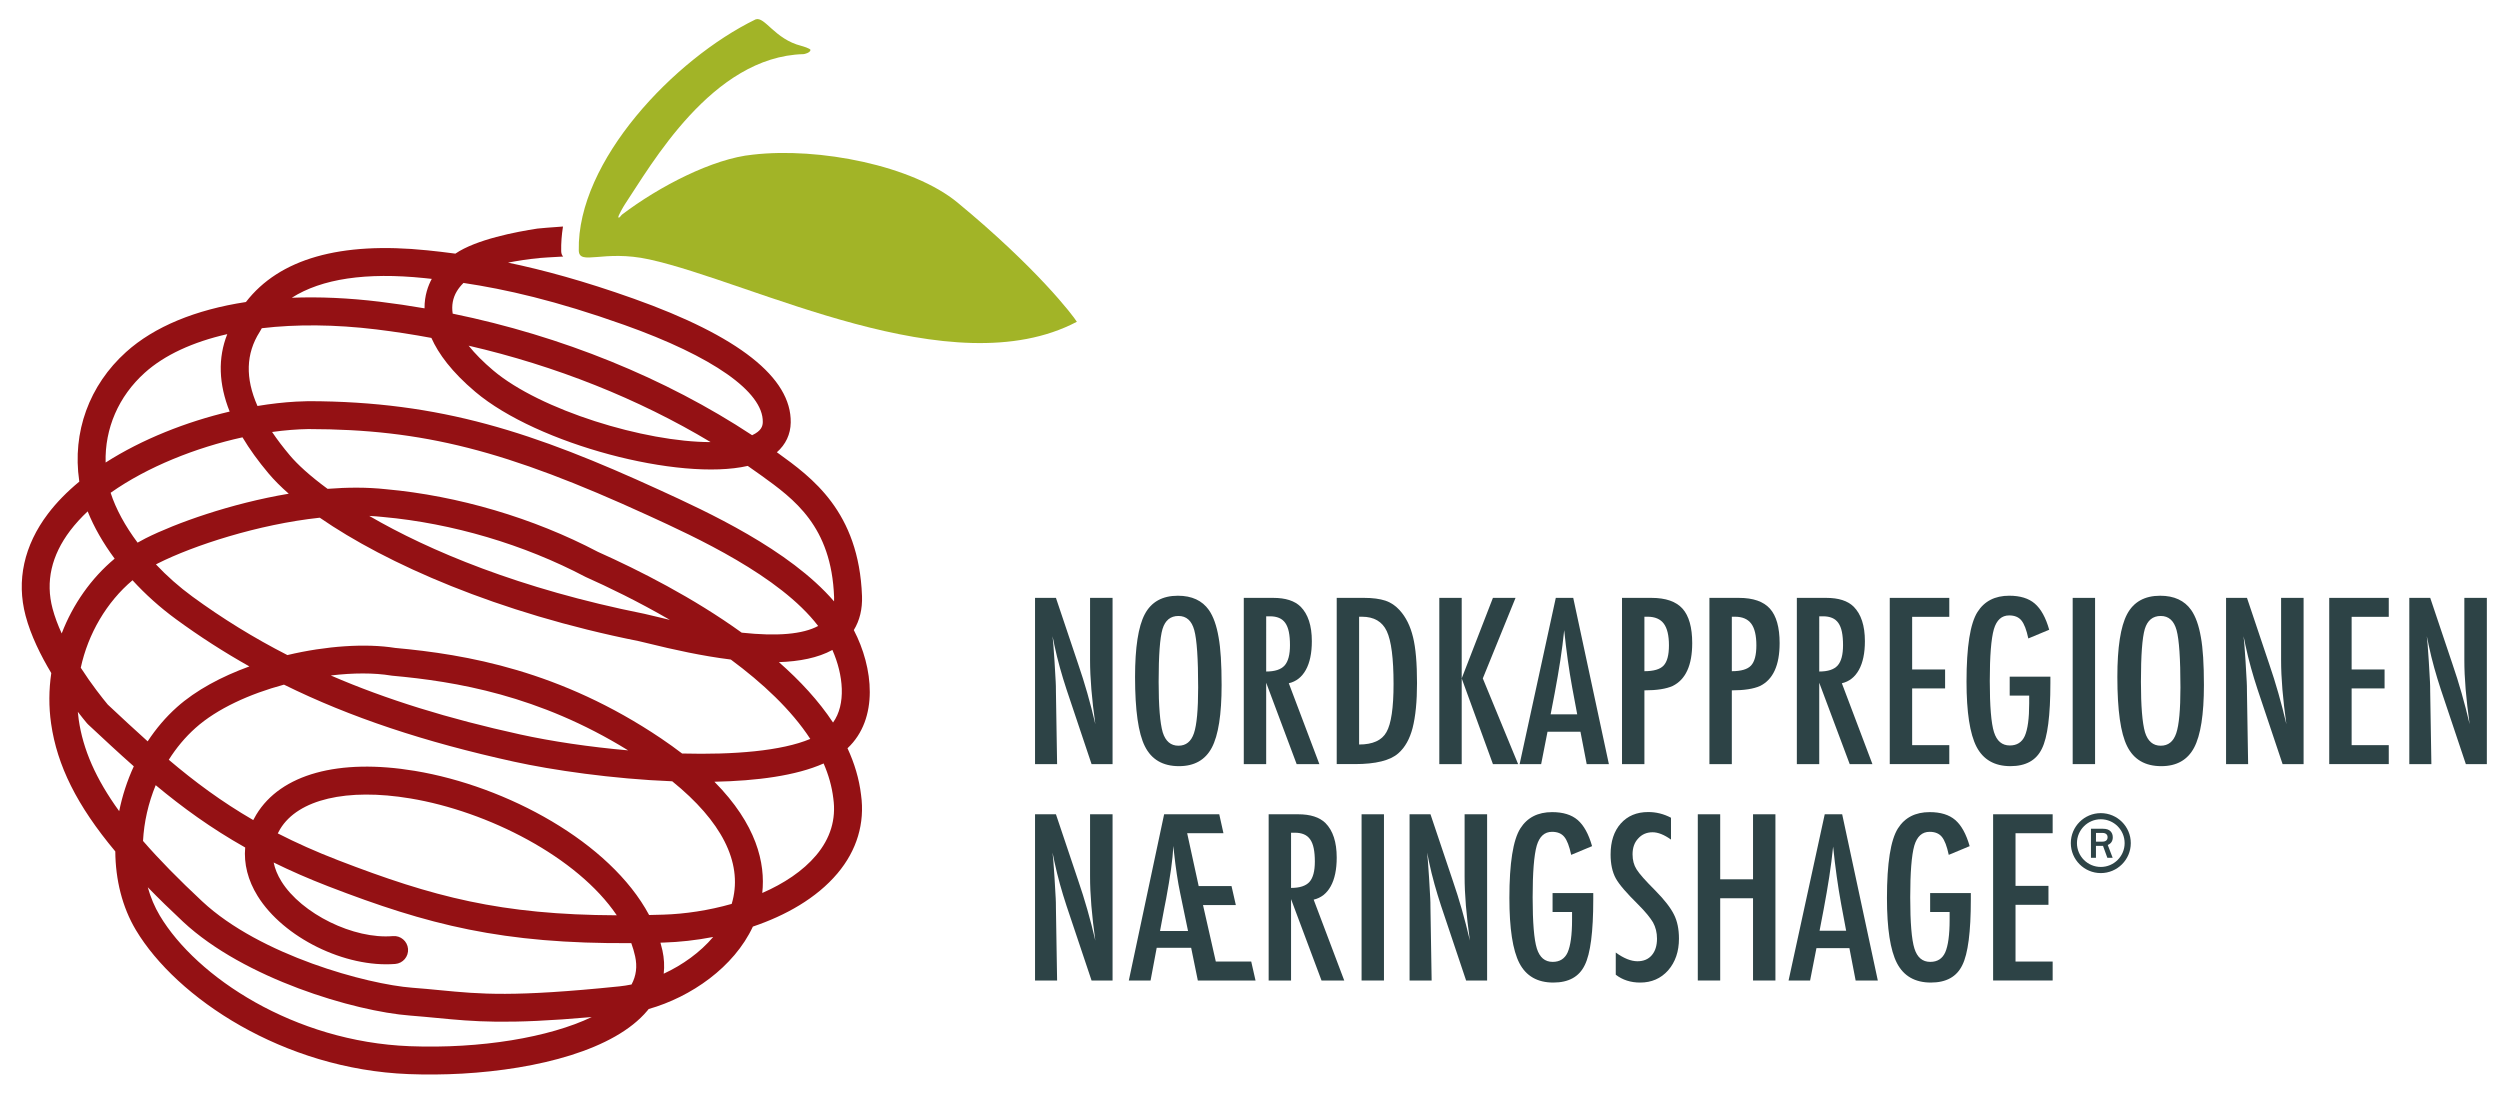
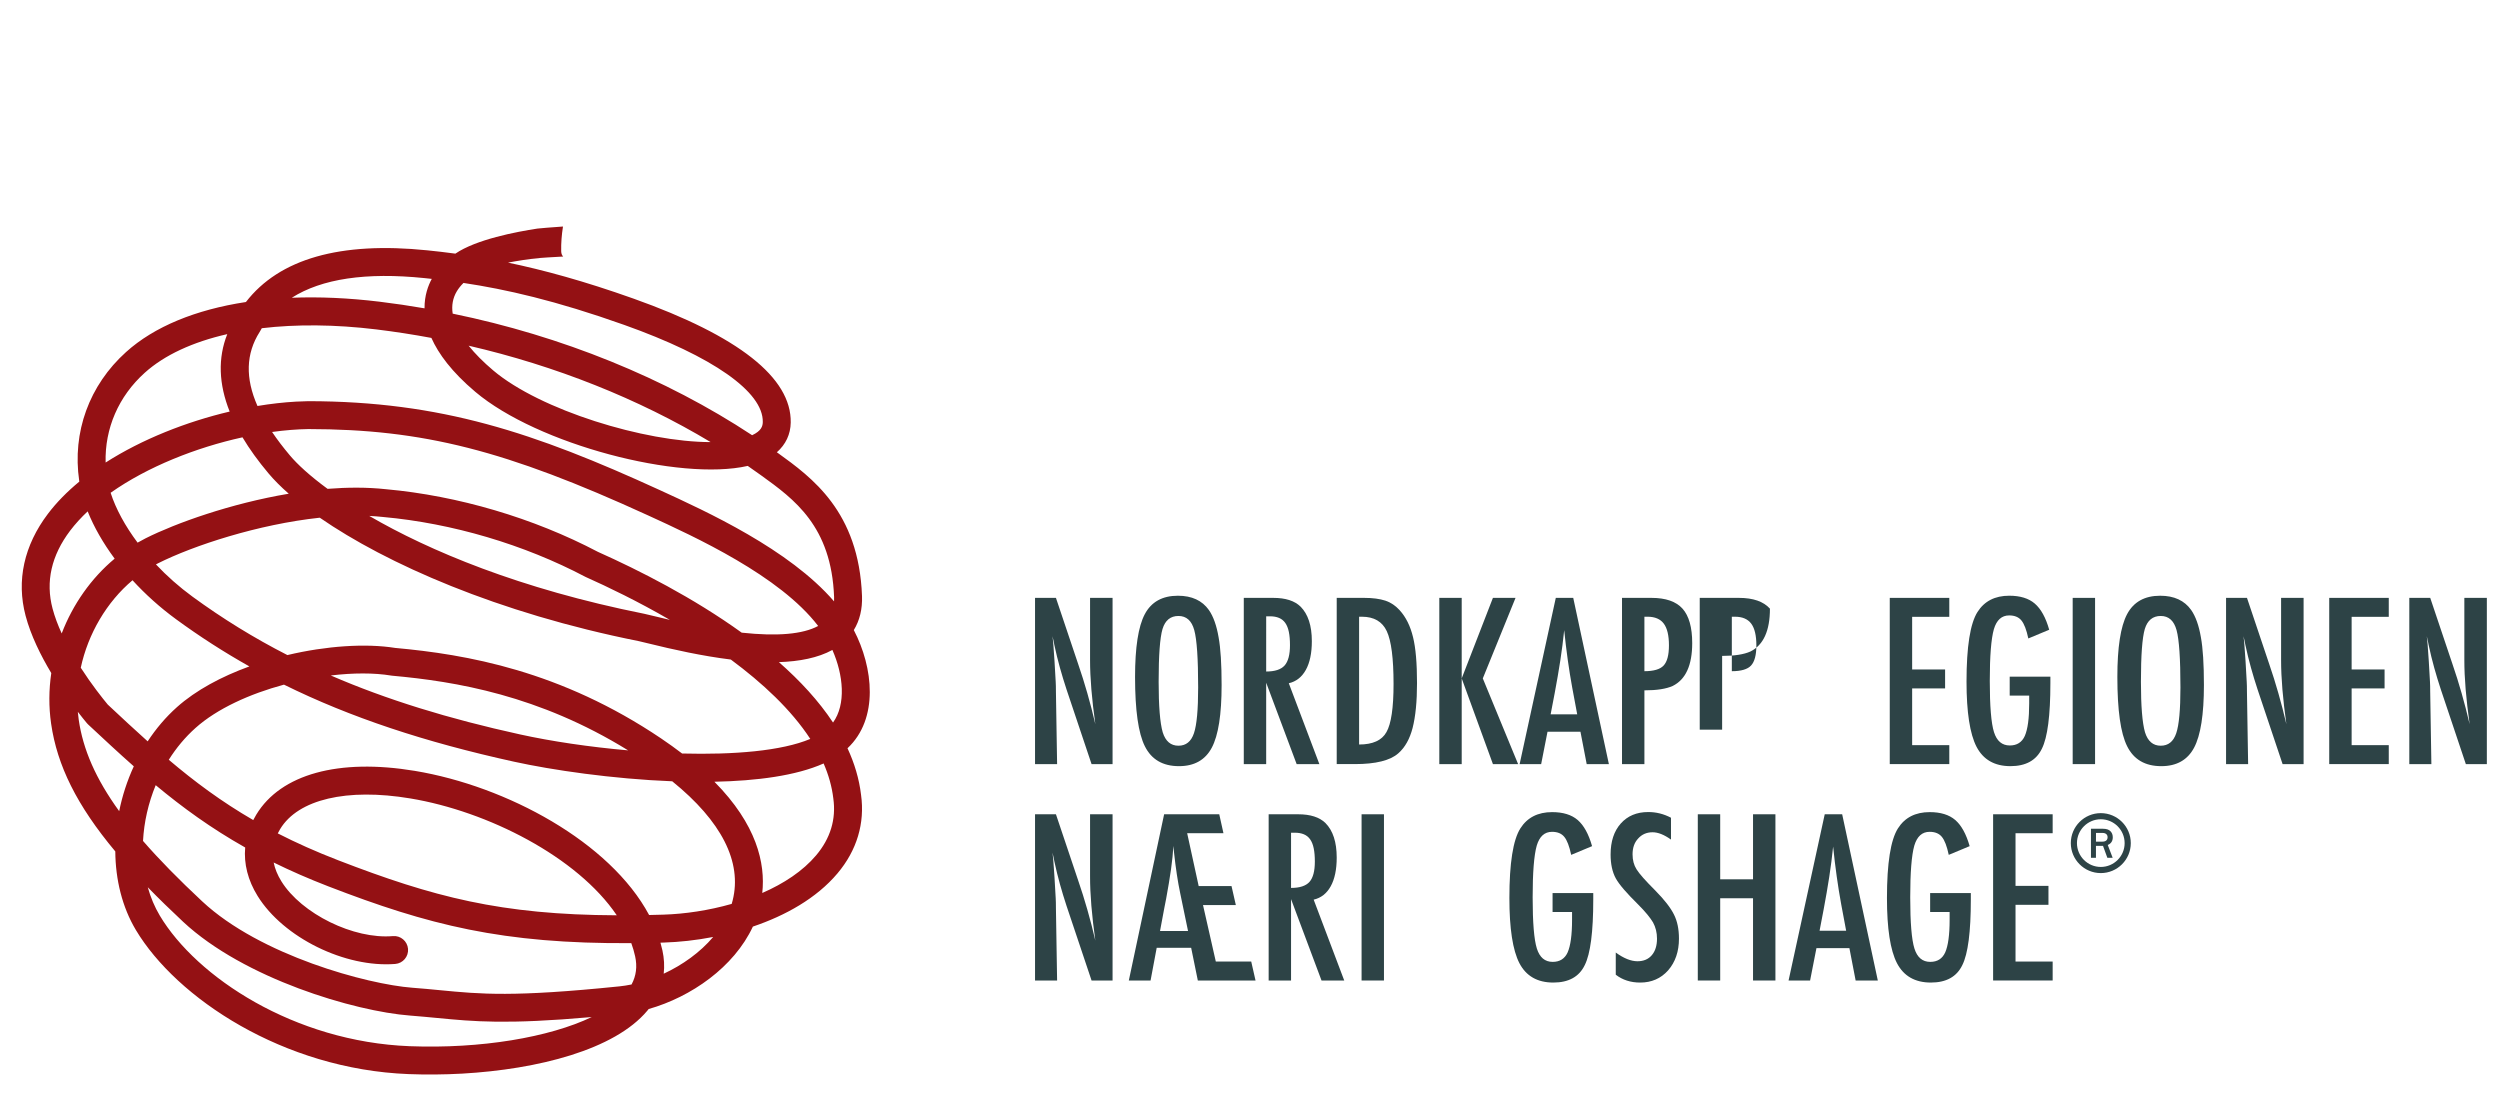
<svg xmlns="http://www.w3.org/2000/svg" version="1.1" id="Layer_1" x="0px" y="0px" width="322.172px" height="141.732px" viewBox="0 0 322.172 141.732" enable-background="new 0 0 322.172 141.732" xml:space="preserve">
  <g>
-     <path fill="#A2B427" d="M74.587,32.266C74.354,20.758,86.894,7.596,97.373,2.499c1.185-0.421,2.453,2.549,5.892,3.412   c0.082,0.021,1.211,0.339,1.181,0.54c-0.057,0.362-0.796,0.523-0.896,0.525C91.75,7.28,83.88,21.328,80.514,26.353   c-0.099,0.144-0.936,1.557-0.824,1.663c0.144,0.134,0.313-0.243,0.472-0.365c4.802-3.642,11.729-7.226,16.842-7.72   c8.524-0.988,20.616,1.398,26.399,6.179c10.271,8.481,14.916,14.603,15.37,15.357c-16.107,8.47-41.749-5.101-55.104-8.038   C77.739,32.126,74.628,34.3,74.587,32.266z" />
    <g>
      <path fill="none" d="M22.803,91.123c2.443-2.182,5.742-3.94,9.332-5.246c-3.287-1.846-6.422-3.866-9.457-6.086    c-2.061-1.506-3.949-3.209-5.604-5.017c-3.334,2.811-5.727,6.896-6.671,11.273c1.401,2.169,2.791,3.915,3.482,4.749    c1.761,1.646,3.45,3.225,5.139,4.735C20.094,93.906,21.356,92.414,22.803,91.123z" />
      <path fill="none" d="M83.5,66.413c-18.337-8.396-28.974-11.098-43.759-11.119c-1.478,0.023-3.05,0.15-4.679,0.376    c0.658,0.979,1.422,1.981,2.295,3.02c0.971,1.149,2.578,2.638,4.855,4.307c2.562-0.203,5.101-0.213,7.504,0.046    c9.312,0.841,19.03,3.709,27.336,8.076c5.321,2.379,12.287,5.912,18.529,10.412c4.576,0.493,7.871,0.207,9.849-0.86    C100.48,74.188,89.599,69.206,83.5,66.413z" />
      <path fill="none" d="M29.286,43.056c-4.44,1.013-8.099,2.694-10.641,4.984c-3.372,3.039-5.152,7.176-5.039,11.564    c4.699-3.009,10.409-5.254,15.984-6.569C28.171,49.463,28.069,46.128,29.286,43.056z" />
      <path fill="none" d="M11.194,93.189c-0.277-0.334-0.683-0.831-1.166-1.458c0.028,0.338,0.066,0.677,0.116,1.013    c0.553,3.835,2.182,7.6,5.215,11.789c0.4-1.979,1.031-3.928,1.884-5.774c-1.97-1.74-3.899-3.545-5.896-5.404L11.194,93.189z" />
      <path fill="none" d="M14.775,71.991c-1.48-2-2.667-4.068-3.477-6.093c-0.844,0.792-1.6,1.622-2.254,2.481    c-2.425,3.203-3.189,6.58-2.273,10.04c0.282,1.064,0.691,2.146,1.179,3.208C9.385,77.885,11.74,74.519,14.775,71.991z" />
      <path fill="none" d="M84.4,79.42c0.66,0.162,1.304,0.316,1.935,0.463c-4.132-2.395-8.033-4.268-10.798-5.503l-0.106-0.051    c-7.907-4.166-17.165-6.903-26.066-7.707c-0.578-0.062-1.173-0.105-1.774-0.137c7.674,4.466,19.365,9.402,35.44,12.606    C83.293,79.146,83.765,79.262,84.4,79.42z" />
      <path fill="none" d="M48.913,38.877c1.938,0.236,3.875,0.521,5.797,0.855c-0.019-1.666,0.478-2.959,0.933-3.795    c-0.318-0.034-0.637-0.068-0.952-0.102c-7.514-0.771-13.229,0.082-17.087,2.532C41.149,38.227,44.938,38.393,48.913,38.877z" />
      <path fill="none" d="M17.73,69.927c0.338-0.192,0.681-0.378,1.026-0.553c3.922-1.97,10.991-4.495,18.454-5.751    c-1.027-0.9-1.897-1.776-2.604-2.615c-1.337-1.588-2.457-3.138-3.357-4.65c-5.972,1.312-12.238,3.79-16.993,7.146    C14.922,65.577,16.128,67.785,17.73,69.927z" />
-       <path fill="none" d="M87.903,97.102c6.659,0.176,12.824-0.324,16.52-1.88c-2.468-3.779-6.186-7.229-10.24-10.229    c-3.67-0.453-7.412-1.282-10.644-2.081c-0.563-0.139-0.979-0.243-1.213-0.29C64.108,78.99,49.758,72.624,41.21,66.714    c-7.953,0.854-16.271,3.582-20.839,5.875c-0.095,0.05-0.186,0.095-0.275,0.144c1.409,1.494,2.995,2.902,4.705,4.151    c3.865,2.825,7.901,5.318,12.235,7.533c5.017-1.191,10.104-1.526,13.894-0.92c9.146,0.83,21.293,2.916,34.28,11.673    C86.17,95.819,87.068,96.464,87.903,97.102z" />
      <path fill="none" d="M50.413,87.06c-2.201-0.362-4.913-0.354-7.783-0.012c7.156,3.098,15.144,5.566,24.417,7.602    c3.998,0.879,8.898,1.609,13.902,2.05c-11.493-7.102-22.216-8.883-30.407-9.623L50.413,87.06z" />
      <path fill="none" d="M56.375,131.19c-1.104-0.106-2.249-0.217-3.534-0.315c-7.157-0.546-21.399-4.765-29.24-12.084    c-1.651-1.546-3.169-3.022-4.557-4.451c0.362,1.3,0.878,2.532,1.555,3.663c4.739,7.923,17.321,16.243,32.191,16.819    c9.184,0.354,17.997-1.14,23.469-3.756C65.219,132.043,61.086,131.642,56.375,131.19z" />
      <path fill="none" d="M96.359,60.04c-8.761,2.003-27.084-2.768-35.111-9.549c-3.025-2.557-4.749-4.897-5.656-6.946    c-2.356-0.438-4.729-0.805-7.111-1.097c-5.307-0.646-10.302-0.682-14.742-0.153c-0.074,0.127-0.147,0.254-0.222,0.386    l-0.055,0.094c-1.773,2.79-1.873,5.942-0.283,9.542c1.704-0.282,3.371-0.474,4.965-0.562c0.533-0.028,1.06-0.049,1.573-0.058    c17.105,0.022,29.11,4.041,45.281,11.445c6.094,2.791,16.704,7.646,22.485,14.355c0.011-0.18,0.011-0.368,0.004-0.562    c-0.337-9.14-5.148-12.613-9.395-15.678C97.521,60.847,96.942,60.441,96.359,60.04z" />
      <path fill="none" d="M63.567,47.741c6.061,5.119,19.54,9.235,28.011,9.23C82.26,51.38,71.596,47.138,60.39,44.547    C61.214,45.58,62.277,46.651,63.567,47.741z" />
      <path fill="none" d="M100.375,85.328c2.722,2.395,5.133,4.995,6.976,7.785c1.698-2.347,1.34-6.135-0.082-9.355    C105.412,84.78,103.015,85.24,100.375,85.328z" />
      <path fill="none" d="M58.867,37.546c-0.518,0.865-0.688,1.829-0.529,2.873c14.048,2.887,27.396,8.292,38.588,15.667    c1.194-0.557,1.367-1.172,1.375-1.702c0.068-3.889-6.439-8.448-17.856-12.513c-8.847-3.147-15.314-4.602-20.711-5.408    C59.386,36.802,59.094,37.165,58.867,37.546z" />
      <path fill="none" d="M85.113,121.48c0.097,0.334,0.182,0.669,0.256,1.004c0.222,1.021,0.274,2.021,0.165,2.996    c2.411-1.118,4.689-2.741,6.375-4.73c-2.226,0.432-4.381,0.656-6.305,0.717C85.439,121.472,85.274,121.476,85.113,121.48z" />
      <path fill="none" d="M81.354,121.547c-16.641,0.115-26.185-2.356-39.054-7.322c-2.543-0.982-4.875-2.008-7.034-3.07    c0.161,0.803,0.491,1.611,0.995,2.425c2.593,4.187,9.337,7.496,14.378,7.062c0.984-0.091,1.861,0.652,1.943,1.644    c0.083,0.991-0.652,1.861-1.644,1.943c-6.452,0.514-14.414-3.388-17.737-8.753c-1.261-2.029-1.797-4.162-1.605-6.254    c-4.408-2.484-8.089-5.169-11.532-8.031c-0.95,2.306-1.505,4.763-1.634,7.187c2.091,2.406,4.616,4.979,7.628,7.787    c7.469,6.975,21.309,10.688,27.056,11.128c1.313,0.102,2.481,0.212,3.605,0.32c5.251,0.506,9.396,0.908,23.096-0.495    c0.517-0.054,1.041-0.135,1.573-0.244c0.597-1.115,0.749-2.306,0.462-3.613C81.726,122.679,81.559,122.111,81.354,121.547z" />
      <path fill="none" d="M79.486,117.954c-5.085-7.521-16.616-13.397-26.606-15.061c-8.183-1.361-14.452,0.114-16.774,3.945    c-0.11,0.188-0.214,0.373-0.307,0.561c2.354,1.205,4.929,2.358,7.797,3.466C55.796,115.574,64.504,117.891,79.486,117.954z" />
      <path fill="none" d="M106.142,98.385c-3.548,1.581-8.617,2.246-14.074,2.356c5.448,5.507,6.585,10.494,6.168,14.335    c2.768-1.208,5.224-2.817,6.938-4.848c1.848-2.191,2.595-4.661,2.219-7.344C107.209,101.35,106.777,99.847,106.142,98.385z" />
      <path fill="none" d="M86.631,100.681c-7.732-0.304-15.507-1.452-20.354-2.518c-11.534-2.529-21.152-5.726-29.681-9.938    c-4.405,1.19-8.612,3.092-11.396,5.579c-1.34,1.192-2.49,2.584-3.449,4.104c3.313,2.812,6.771,5.387,10.885,7.771    c0.121-0.237,0.252-0.475,0.392-0.703c3.16-5.214,10.61-7.271,20.442-5.637c11.834,1.97,25.152,9.172,30.181,18.574    c0.604-0.012,1.221-0.026,1.844-0.048c2.75-0.083,5.834-0.538,8.799-1.385c0.045-0.148,0.087-0.299,0.123-0.448    C95.659,111.079,92.976,105.818,86.631,100.681z" />
      <path fill="#941114" d="M69.52,33.249c0.246-0.031,1.56-0.104,3.058-0.189c-0.158-0.151-0.249-0.368-0.258-0.699    c-0.021-1.045,0.064-2.105,0.231-3.169c-1.401,0.102-2.985,0.217-3.289,0.264c-2.737,0.418-7.9,1.399-10.577,3.23    c-1.276-0.172-2.479-0.311-3.628-0.428c-11.216-1.147-19.06,1.093-23.365,6.663c-6.483,0.986-11.812,3.17-15.45,6.449    c-4.75,4.279-6.949,10.328-6.034,16.596c0.004,0.032,0.009,0.063,0.014,0.098c-1.555,1.283-2.923,2.668-4.043,4.146    c-3.084,4.072-4.082,8.613-2.883,13.132c0.674,2.551,1.956,5.137,3.312,7.396c-0.315,2.146-0.335,4.345-0.021,6.52    c0.775,5.378,3.302,10.52,8.271,16.463c0.028,3.643,0.887,7.173,2.656,10.134c5.238,8.752,18.991,17.938,35.139,18.563    c2.242,0.088,4.576,0.068,6.92-0.062c9.721-0.554,19.619-3.062,23.844-8.105c0.062-0.072,0.124-0.146,0.18-0.221    c5.456-1.548,10.991-5.389,13.426-10.621c4.191-1.419,8.187-3.636,10.903-6.858c2.5-2.963,3.548-6.476,3.037-10.118    c-0.245-2.076-0.853-4.078-1.746-6.005c4.059-3.802,3.325-10.414,0.813-15.23c0.758-1.234,1.117-2.719,1.056-4.388    c-0.4-10.896-6.46-15.271-10.883-18.462c-0.03-0.021-0.062-0.044-0.091-0.063c1.141-1.001,1.765-2.315,1.788-3.831    c0.103-5.776-6.71-11.147-20.247-15.967c-6.411-2.282-11.693-3.708-16.188-4.643c1.255-0.235,2.619-0.462,4.057-0.582    L69.52,33.249L69.52,33.249z M54.691,35.837c0.314,0.032,0.631,0.066,0.952,0.102c-0.455,0.836-0.95,2.129-0.933,3.795    c-1.922-0.333-3.857-0.619-5.797-0.855c-3.977-0.482-7.766-0.648-11.311-0.509C41.462,35.918,47.177,35.066,54.691,35.837z     M34.607,61.009c0.705,0.838,1.575,1.715,2.604,2.615c-7.463,1.256-14.532,3.781-18.454,5.751    c-0.347,0.175-0.688,0.359-1.026,0.555c-1.602-2.144-2.808-4.352-3.475-6.426c4.754-3.355,11.021-5.834,16.993-7.146    C32.15,57.87,33.271,59.421,34.607,61.009z M50.93,83.498c-3.789-0.606-8.877-0.271-13.894,0.92    c-4.334-2.215-8.37-4.708-12.235-7.533c-1.71-1.249-3.296-2.657-4.705-4.151c0.091-0.049,0.182-0.094,0.275-0.144    c4.567-2.293,12.887-5.021,20.839-5.875c8.548,5.91,22.896,12.276,41.114,15.908c0.233,0.047,0.648,0.151,1.213,0.29    c3.229,0.799,6.974,1.628,10.644,2.081c4.056,3.001,7.772,6.449,10.24,10.229c-3.694,1.556-9.859,2.056-16.52,1.88    c-0.834-0.641-1.731-1.283-2.691-1.934C72.223,86.414,60.076,84.328,50.93,83.498z M80.948,96.7    c-5.004-0.438-9.905-1.171-13.902-2.05c-9.273-2.033-17.261-4.504-24.417-7.602c2.87-0.345,5.582-0.353,7.783,0.012l0.129,0.017    C58.734,87.817,69.455,89.598,80.948,96.7z M47.586,66.486c0.603,0.029,1.196,0.074,1.774,0.137    c8.902,0.804,18.16,3.541,26.066,7.707l0.106,0.051c2.765,1.235,6.667,3.108,10.798,5.503c-0.631-0.146-1.273-0.301-1.935-0.463    c-0.635-0.155-1.105-0.271-1.372-0.324C66.951,75.887,55.26,70.951,47.586,66.486z M95.583,81.53    c-6.242-4.5-13.208-8.033-18.529-10.412c-8.306-4.367-18.023-7.235-27.336-8.076c-2.404-0.259-4.94-0.249-7.504-0.046    c-2.277-1.669-3.886-3.156-4.855-4.307c-0.874-1.037-1.638-2.041-2.295-3.02c1.628-0.226,3.201-0.353,4.679-0.376    c14.785,0.021,25.421,2.725,43.759,11.119c6.1,2.792,16.979,7.775,21.933,14.256C103.454,81.737,100.16,82.023,95.583,81.53z     M18.647,48.043c2.542-2.291,6.199-3.973,10.641-4.984c-1.219,3.07-1.115,6.404,0.307,9.979    c-5.575,1.315-11.285,3.562-15.984,6.569C13.493,55.219,15.275,51.081,18.647,48.043z M6.771,78.421    c-0.916-3.46-0.15-6.837,2.273-10.04c0.654-0.86,1.41-1.689,2.254-2.481c0.809,2.023,1.994,4.093,3.477,6.093    c-3.033,2.528-5.39,5.896-6.824,9.638C7.463,80.567,7.054,79.485,6.771,78.421z M15.359,104.533    c-3.033-4.189-4.662-7.954-5.215-11.789c-0.05-0.336-0.088-0.675-0.116-1.013c0.483,0.627,0.889,1.124,1.166,1.458l0.153,0.163    c1.994,1.859,3.926,3.664,5.896,5.404C16.39,100.605,15.759,102.554,15.359,104.533z M13.888,90.799    c-0.692-0.834-2.082-2.58-3.48-4.749c0.942-4.377,3.334-8.465,6.669-11.273c1.653,1.808,3.543,3.511,5.604,5.017    c3.035,2.222,6.17,4.24,9.457,6.086c-3.59,1.306-6.889,3.064-9.332,5.246c-1.446,1.291-2.709,2.783-3.776,4.411    C17.337,94.021,15.648,92.444,13.888,90.799z M52.79,134.822c-14.871-0.576-27.452-8.896-32.191-16.819    c-0.677-1.131-1.19-2.363-1.555-3.663c1.388,1.429,2.904,2.905,4.557,4.451c7.841,7.319,22.083,11.538,29.24,12.084    c1.285,0.101,2.432,0.209,3.534,0.315c4.712,0.452,8.844,0.853,19.884-0.124C70.786,133.682,61.974,135.177,52.79,134.822z     M81.388,126.868c-0.532,0.109-1.058,0.19-1.573,0.244c-13.698,1.403-17.845,1.001-23.096,0.495    c-1.124-0.108-2.292-0.223-3.605-0.32c-5.75-0.438-19.587-4.154-27.056-11.128c-3.012-2.811-5.537-5.381-7.628-7.787    c0.129-2.424,0.684-4.881,1.634-7.187c3.443,2.862,7.124,5.547,11.532,8.03c-0.188,2.093,0.346,4.226,1.605,6.255    c3.323,5.365,11.285,9.267,17.737,8.753c0.99-0.082,1.727-0.952,1.644-1.943c-0.082-0.989-0.959-1.732-1.943-1.646    c-5.041,0.438-11.785-2.875-14.378-7.06c-0.504-0.812-0.834-1.622-0.995-2.425c2.159,1.062,4.491,2.088,7.034,3.07    c12.87,4.966,22.414,7.438,39.054,7.322c0.205,0.564,0.372,1.134,0.497,1.708C82.137,124.562,81.985,125.753,81.388,126.868z     M35.797,107.399c0.093-0.188,0.195-0.373,0.307-0.561c2.322-3.831,8.593-5.309,16.774-3.945    c9.99,1.661,21.521,7.537,26.606,15.061c-14.98-0.062-23.688-2.38-35.892-7.089C40.726,109.76,38.152,108.604,35.797,107.399z     M85.532,125.48c0.109-0.975,0.057-1.978-0.165-2.996c-0.074-0.335-0.159-0.67-0.256-1.004c0.161-0.004,0.326-0.008,0.491-0.016    c1.924-0.061,4.079-0.285,6.305-0.717C90.223,122.739,87.944,124.362,85.532,125.48z M94.416,116.036    c-0.036,0.149-0.078,0.3-0.123,0.448c-2.965,0.847-6.049,1.302-8.799,1.385c-0.624,0.021-1.238,0.036-1.844,0.048    c-5.027-9.402-18.347-16.604-30.181-18.574c-9.832-1.634-17.282,0.423-20.442,5.637c-0.14,0.229-0.271,0.466-0.392,0.703    c-4.114-2.385-7.569-4.96-10.885-7.771c0.959-1.521,2.109-2.911,3.448-4.104c2.782-2.487,6.989-4.389,11.396-5.579    c8.527,4.212,18.146,7.406,29.681,9.938c4.849,1.063,12.623,2.214,20.354,2.518C92.976,105.818,95.659,111.079,94.416,116.036z     M105.171,110.229c-1.713,2.028-4.17,3.64-6.938,4.848c0.417-3.841-0.721-8.828-6.168-14.335    c5.457-0.11,10.526-0.775,14.074-2.356c0.635,1.464,1.067,2.967,1.249,4.504C107.766,105.568,107.02,108.038,105.171,110.229z     M107.351,93.113c-1.842-2.79-4.253-5.393-6.976-7.785c2.639-0.088,5.037-0.548,6.894-1.57    C108.691,86.978,109.049,90.766,107.351,93.113z M107.488,76.937c0.007,0.191,0.007,0.382-0.004,0.562    c-5.781-6.709-16.393-11.565-22.485-14.355c-16.171-7.405-28.174-11.424-45.281-11.445c-0.516,0.008-1.041,0.028-1.573,0.058    c-1.594,0.089-3.261,0.279-4.965,0.562c-1.59-3.6-1.49-6.752,0.283-9.542l0.055-0.094c0.072-0.132,0.146-0.259,0.222-0.386    c4.439-0.526,9.437-0.49,14.742,0.153c2.383,0.292,4.755,0.658,7.111,1.097c0.908,2.048,2.631,4.391,5.656,6.946    c8.027,6.782,26.352,11.553,35.111,9.549c0.583,0.401,1.162,0.809,1.734,1.223C102.337,64.324,107.15,67.8,107.488,76.937z     M60.391,44.548c11.205,2.592,21.869,6.833,31.188,12.425c-8.471,0.005-21.951-4.111-28.011-9.23    C62.277,46.651,61.214,45.58,60.391,44.548z M80.444,41.871c11.417,4.063,17.926,8.624,17.856,12.513    c-0.008,0.53-0.18,1.146-1.375,1.702c-11.191-7.376-24.54-12.783-38.588-15.667c-0.159-1.043,0.013-2.008,0.529-2.873    c0.227-0.381,0.519-0.743,0.864-1.083C65.128,37.27,71.597,38.722,80.444,41.871z" />
    </g>
  </g>
  <g enable-background="new    ">
    <path fill="#2D4346" d="M133.385,77.048h2.692l2.872,8.547c0.833,2.414,1.568,4.99,2.206,7.728   c-0.231-1.655-0.402-3.154-0.513-4.495s-0.167-2.604-0.167-3.787v-7.992h2.9v21.422h-2.706l-3.233-9.643   c-0.296-0.897-0.576-1.817-0.839-2.761s-0.506-1.934-0.729-2.969c-0.019-0.13-0.048-0.287-0.09-0.473   c-0.042-0.185-0.09-0.397-0.146-0.638c0.028,0.24,0.051,0.446,0.069,0.617c0.019,0.172,0.033,0.317,0.042,0.438l0.152,2.178   l0.153,2.65c0.009,0.147,0.016,0.328,0.021,0.541c0.005,0.213,0.007,0.453,0.007,0.722l0.152,9.337h-2.844V77.048z" />
    <path fill="#2D4346" d="M157.428,88.286c0,3.783-0.42,6.47-1.262,8.061s-2.252,2.387-4.232,2.387c-2.08,0-3.547-0.855-4.397-2.566   c-0.842-1.675-1.263-4.648-1.263-8.922c0-3.811,0.416-6.507,1.249-8.088c0.841-1.591,2.267-2.387,4.272-2.387   c1.795,0,3.127,0.615,3.996,1.846c0.574,0.823,0.99,1.993,1.249,3.51C157.299,83.532,157.428,85.585,157.428,88.286z    M154.405,88.592c0-3.709-0.167-6.17-0.5-7.382c-0.333-1.221-1.013-1.831-2.039-1.831c-1.027,0-1.711,0.56-2.054,1.679   c-0.333,1.129-0.499,3.395-0.499,6.799c0,3.135,0.176,5.309,0.527,6.521c0.36,1.146,1.035,1.721,2.025,1.721   c0.971,0,1.637-0.537,1.998-1.609C154.224,93.424,154.405,91.459,154.405,88.592z" />
    <path fill="#2D4346" d="M160.286,77.048h3.802c1.572,0,2.742,0.375,3.51,1.124c0.972,0.972,1.457,2.456,1.457,4.453   c0,1.536-0.257,2.769-0.77,3.698c-0.514,0.93-1.247,1.505-2.199,1.727l3.939,10.42h-2.927l-3.927-10.489v10.489h-2.886V77.048z    M163.172,86.538c1.119,0,1.91-0.259,2.373-0.777c0.462-0.518,0.693-1.392,0.693-2.622c0-0.666-0.049-1.234-0.146-1.706   s-0.25-0.855-0.458-1.152c-0.208-0.296-0.477-0.513-0.805-0.651s-0.719-0.208-1.172-0.208h-0.486V86.538z" />
    <path fill="#2D4346" d="M172.26,77.048h3.552c1.083,0,1.993,0.12,2.733,0.361c0.685,0.23,1.295,0.643,1.832,1.234   c0.805,0.888,1.377,2.044,1.72,3.469c0.343,1.378,0.513,3.353,0.513,5.924c0,2.358-0.189,4.283-0.568,5.771   c-0.37,1.425-0.98,2.512-1.831,3.261c-1.046,0.935-2.919,1.401-5.619,1.401h-2.331V77.048z M175.146,95.944   c1.757,0,2.933-0.531,3.524-1.596c0.61-1.063,0.916-3.13,0.916-6.201c0-3.302-0.292-5.572-0.875-6.812   c-0.582-1.239-1.65-1.859-3.205-1.859h-0.36V95.944z" />
    <path fill="#2D4346" d="M185.482,77.048h2.886v10.378l4.023-10.378h2.914l-4.218,10.378l4.55,11.044h-3.246l-4.023-11.044v11.044   h-2.886V77.048z" />
    <path fill="#2D4346" d="M200.493,77.048h2.248l4.593,21.422h-2.859l-0.805-4.176h-4.244l-0.819,4.176h-2.774L200.493,77.048z    M203.254,92.059l-0.638-3.413c-0.426-2.321-0.772-4.8-1.04-7.437c-0.131,1.286-0.297,2.588-0.5,3.906   c-0.203,1.317-0.443,2.717-0.722,4.196l-0.526,2.747H203.254z" />
    <path fill="#2D4346" d="M209.026,77.048h3.803c1.83,0,3.162,0.463,3.995,1.388c0.833,0.935,1.249,2.414,1.249,4.439   c0,2.85-0.838,4.689-2.512,5.522c-0.842,0.379-2.059,0.568-3.648,0.568v9.504h-2.887V77.048z M211.912,86.496   c1.193,0,2.016-0.24,2.469-0.721c0.463-0.49,0.694-1.36,0.694-2.608c0-1.276-0.222-2.211-0.666-2.803s-1.143-0.889-2.095-0.889   h-0.402V86.496z" />
-     <path fill="#2D4346" d="M220.291,77.048h3.803c1.83,0,3.162,0.463,3.995,1.388c0.833,0.935,1.249,2.414,1.249,4.439   c0,2.85-0.838,4.689-2.512,5.522c-0.842,0.379-2.059,0.568-3.648,0.568v9.504h-2.887V77.048z M223.178,86.496   c1.193,0,2.016-0.24,2.469-0.721c0.463-0.49,0.694-1.36,0.694-2.608c0-1.276-0.222-2.211-0.666-2.803s-1.143-0.889-2.095-0.889   h-0.402V86.496z" />
-     <path fill="#2D4346" d="M231.558,77.048h3.802c1.572,0,2.742,0.375,3.51,1.124c0.972,0.972,1.457,2.456,1.457,4.453   c0,1.536-0.257,2.769-0.77,3.698c-0.514,0.93-1.247,1.505-2.199,1.727l3.939,10.42h-2.927l-3.927-10.489v10.489h-2.886V77.048z    M234.444,86.538c1.119,0,1.91-0.259,2.373-0.777c0.462-0.518,0.693-1.392,0.693-2.622c0-0.666-0.049-1.234-0.146-1.706   s-0.25-0.855-0.458-1.152c-0.208-0.296-0.477-0.513-0.805-0.651s-0.719-0.208-1.172-0.208h-0.486V86.538z" />
+     <path fill="#2D4346" d="M220.291,77.048h3.803c1.83,0,3.162,0.463,3.995,1.388c0,2.85-0.838,4.689-2.512,5.522c-0.842,0.379-2.059,0.568-3.648,0.568v9.504h-2.887V77.048z M223.178,86.496   c1.193,0,2.016-0.24,2.469-0.721c0.463-0.49,0.694-1.36,0.694-2.608c0-1.276-0.222-2.211-0.666-2.803s-1.143-0.889-2.095-0.889   h-0.402V86.496z" />
    <path fill="#2D4346" d="M243.531,77.048h7.672v2.442h-4.787v6.784h4.246v2.441h-4.246v7.312h4.787v2.441h-7.672V77.048z" />
    <path fill="#2D4346" d="M258.987,87.204h5.244v0.832c0,4.172-0.365,6.988-1.096,8.449c-0.721,1.499-2.072,2.248-4.051,2.248   c-2.045,0-3.502-0.832-4.371-2.497c-0.859-1.665-1.29-4.463-1.29-8.395c0-4.495,0.472-7.487,1.415-8.977   c0.889-1.396,2.252-2.095,4.094-2.095c1.405,0,2.502,0.338,3.287,1.013c0.796,0.685,1.416,1.809,1.859,3.372l-2.691,1.123   c-0.12-0.563-0.254-1.038-0.402-1.422s-0.311-0.682-0.485-0.895c-0.352-0.435-0.879-0.652-1.582-0.652   c-0.962,0-1.618,0.592-1.97,1.776c-0.352,1.239-0.527,3.464-0.527,6.673c0,3.247,0.18,5.443,0.541,6.59   c0.361,1.147,1.041,1.721,2.039,1.721c0.916,0,1.559-0.406,1.93-1.221c0.379-0.869,0.568-2.266,0.568-4.19v-0.582v-0.431h-2.512   V87.204z" />
    <path fill="#2D4346" d="M267.104,77.048h2.885v21.422h-2.885V77.048z" />
    <path fill="#2D4346" d="M284.017,88.286c0,3.783-0.422,6.47-1.264,8.061s-2.252,2.387-4.231,2.387   c-2.081,0-3.547-0.855-4.398-2.566c-0.842-1.675-1.262-4.648-1.262-8.922c0-3.811,0.416-6.507,1.248-8.088   c0.842-1.591,2.267-2.387,4.273-2.387c1.795,0,3.127,0.615,3.996,1.846c0.573,0.823,0.989,1.993,1.249,3.51   C283.886,83.532,284.017,85.585,284.017,88.286z M280.991,88.592c0-3.709-0.167-6.17-0.499-7.382   c-0.334-1.221-1.014-1.831-2.04-1.831s-1.711,0.56-2.054,1.679c-0.332,1.129-0.499,3.395-0.499,6.799   c0,3.135,0.176,5.309,0.527,6.521c0.36,1.146,1.036,1.721,2.025,1.721c0.972,0,1.638-0.537,1.998-1.609   C280.811,93.424,280.991,91.459,280.991,88.592z" />
    <path fill="#2D4346" d="M286.874,77.048h2.691l2.872,8.547c0.832,2.414,1.567,4.99,2.206,7.728   c-0.231-1.655-0.402-3.154-0.514-4.495s-0.167-2.604-0.167-3.787v-7.992h2.9v21.422h-2.706l-3.232-9.643   c-0.296-0.897-0.575-1.817-0.839-2.761s-0.507-1.934-0.729-2.969c-0.019-0.13-0.049-0.287-0.091-0.473   c-0.041-0.185-0.09-0.397-0.146-0.638c0.028,0.24,0.051,0.446,0.069,0.617c0.019,0.172,0.032,0.317,0.042,0.438l0.152,2.178   l0.152,2.65c0.01,0.147,0.017,0.328,0.021,0.541c0.004,0.213,0.007,0.453,0.007,0.722l0.152,9.337h-2.844V77.048z" />
    <path fill="#2D4346" d="M300.165,77.048h7.672v2.442h-4.786v6.784h4.245v2.441h-4.245v7.312h4.786v2.441h-7.672V77.048z" />
    <path fill="#2D4346" d="M310.489,77.048h2.691l2.872,8.547c0.832,2.414,1.567,4.99,2.206,7.728   c-0.231-1.655-0.402-3.154-0.514-4.495s-0.167-2.604-0.167-3.787v-7.992h2.9v21.422h-2.706l-3.232-9.643   c-0.296-0.897-0.575-1.817-0.839-2.761s-0.507-1.934-0.729-2.969c-0.019-0.13-0.049-0.287-0.091-0.473   c-0.041-0.185-0.09-0.397-0.146-0.638c0.028,0.24,0.051,0.446,0.069,0.617c0.019,0.172,0.032,0.317,0.042,0.438l0.152,2.178   l0.152,2.65c0.01,0.147,0.017,0.328,0.021,0.541c0.004,0.213,0.007,0.453,0.007,0.722l0.152,9.337h-2.844V77.048z" />
  </g>
  <g enable-background="new    ">
    <path fill="#2D4346" d="M133.385,104.935h2.692l2.872,8.547c0.833,2.414,1.568,4.99,2.206,7.728   c-0.231-1.655-0.402-3.154-0.513-4.495s-0.167-2.604-0.167-3.787v-7.992h2.9v21.422h-2.706l-3.233-9.643   c-0.296-0.897-0.576-1.817-0.839-2.761s-0.506-1.934-0.729-2.969c-0.019-0.13-0.048-0.287-0.09-0.473   c-0.042-0.185-0.09-0.397-0.146-0.638c0.028,0.24,0.051,0.446,0.069,0.617c0.019,0.172,0.033,0.317,0.042,0.438l0.152,2.178   l0.153,2.65c0.009,0.147,0.016,0.328,0.021,0.541c0.005,0.213,0.007,0.453,0.007,0.722l0.152,9.337h-2.844V104.935z" />
    <path fill="#2D4346" d="M150.02,104.935h7.104l0.541,2.442h-4.676l1.484,6.812h4.232l0.555,2.442h-4.231l1.651,7.284h4.564   l0.555,2.441h-7.437l-0.86-4.218h-4.439l-0.791,4.218h-2.803L150.02,104.935z M153.1,119.975l-1.013-4.884   c-0.306-1.452-0.569-3.191-0.791-5.217l-0.083-0.86c-0.047,0.897-0.148,1.9-0.305,3.011c-0.158,1.11-0.366,2.368-0.625,3.773   l-0.25,1.276l-0.541,2.9H153.1z" />
    <path fill="#2D4346" d="M163.491,104.935h3.802c1.572,0,2.742,0.375,3.51,1.124c0.972,0.972,1.457,2.456,1.457,4.453   c0,1.536-0.257,2.769-0.77,3.698c-0.514,0.93-1.247,1.505-2.199,1.727l3.939,10.42h-2.927l-3.927-10.489v10.489h-2.886V104.935z    M166.377,114.426c1.119,0,1.91-0.259,2.373-0.777c0.462-0.518,0.693-1.392,0.693-2.622c0-0.666-0.049-1.234-0.146-1.706   s-0.25-0.855-0.458-1.152c-0.208-0.296-0.477-0.513-0.805-0.651s-0.719-0.208-1.172-0.208h-0.486V114.426z" />
    <path fill="#2D4346" d="M175.465,104.935h2.885v21.422h-2.885V104.935z" />
-     <path fill="#2D4346" d="M181.653,104.935h2.691l2.872,8.547c0.833,2.414,1.567,4.99,2.206,7.728   c-0.23-1.655-0.402-3.154-0.514-4.495c-0.11-1.341-0.166-2.604-0.166-3.787v-7.992h2.9v21.422h-2.706l-3.233-9.643   c-0.295-0.897-0.575-1.817-0.839-2.761s-0.507-1.934-0.729-2.969c-0.019-0.13-0.048-0.287-0.09-0.473   c-0.042-0.185-0.091-0.397-0.146-0.638c0.027,0.24,0.051,0.446,0.068,0.617c0.02,0.172,0.033,0.317,0.043,0.438l0.152,2.178   l0.152,2.65c0.009,0.147,0.016,0.328,0.021,0.541s0.007,0.453,0.007,0.722l0.152,9.337h-2.844V104.935z" />
    <path fill="#2D4346" d="M200.078,115.092h5.244v0.832c0,4.172-0.365,6.988-1.097,8.449c-0.722,1.499-2.071,2.248-4.052,2.248   c-2.043,0-3.5-0.832-4.369-2.497c-0.861-1.665-1.291-4.463-1.291-8.395c0-4.495,0.473-7.487,1.416-8.977   c0.887-1.396,2.252-2.095,4.092-2.095c1.406,0,2.502,0.338,3.289,1.013c0.795,0.685,1.414,1.809,1.859,3.372l-2.692,1.123   c-0.12-0.563-0.255-1.038-0.402-1.422s-0.31-0.682-0.485-0.895c-0.352-0.435-0.879-0.652-1.582-0.652   c-0.962,0-1.619,0.592-1.97,1.776c-0.352,1.239-0.527,3.464-0.527,6.673c0,3.247,0.181,5.443,0.541,6.59   c0.36,1.147,1.04,1.721,2.04,1.721c0.915,0,1.559-0.406,1.928-1.221c0.379-0.869,0.569-2.266,0.569-4.19v-0.582v-0.431h-2.511   V115.092z" />
    <path fill="#2D4346" d="M215.339,105.38v2.816c-0.879-0.629-1.67-0.943-2.372-0.943c-0.76,0-1.379,0.269-1.859,0.805   c-0.481,0.509-0.722,1.188-0.722,2.039c0,0.749,0.171,1.393,0.513,1.929c0.176,0.287,0.465,0.657,0.867,1.11   s0.923,0.999,1.562,1.637c1.175,1.193,1.975,2.225,2.399,3.094c0.426,0.842,0.639,1.873,0.639,3.094   c0,1.656-0.467,3.021-1.401,4.094c-0.935,1.045-2.132,1.567-3.593,1.567c-1.23,0-2.281-0.338-3.15-1.013v-2.858   c1.027,0.749,1.961,1.124,2.803,1.124c0.787,0,1.402-0.262,1.846-0.784s0.666-1.232,0.666-2.13c0-0.776-0.172-1.475-0.514-2.095   c-0.176-0.296-0.421-0.636-0.735-1.02s-0.708-0.812-1.179-1.283c-0.73-0.722-1.337-1.36-1.818-1.915   c-0.48-0.555-0.837-1.04-1.068-1.457c-0.443-0.813-0.666-1.84-0.666-3.08c0-1.674,0.436-3.001,1.305-3.981   c0.879-0.989,2.059-1.484,3.538-1.484C213.424,104.644,214.405,104.889,215.339,105.38z" />
    <path fill="#2D4346" d="M218.793,104.935h2.887v8.38h4.231v-8.38h2.886v21.422h-2.886v-10.6h-4.231v10.6h-2.887V104.935z" />
    <path fill="#2D4346" d="M235.151,104.935h2.248l4.593,21.422h-2.858l-0.805-4.176h-4.245l-0.819,4.176h-2.774L235.151,104.935z    M237.912,119.947l-0.639-3.413c-0.426-2.321-0.771-4.8-1.04-7.437c-0.13,1.286-0.296,2.588-0.499,3.906   c-0.204,1.317-0.444,2.717-0.723,4.196l-0.526,2.747H237.912z" />
    <path fill="#2D4346" d="M248.735,115.092h5.244v0.832c0,4.172-0.365,6.988-1.097,8.449c-0.722,1.499-2.071,2.248-4.052,2.248   c-2.043,0-3.5-0.832-4.369-2.497c-0.861-1.665-1.291-4.463-1.291-8.395c0-4.495,0.473-7.487,1.416-8.977   c0.887-1.396,2.252-2.095,4.092-2.095c1.406,0,2.502,0.338,3.289,1.013c0.795,0.685,1.414,1.809,1.859,3.372l-2.692,1.123   c-0.12-0.563-0.255-1.038-0.402-1.422s-0.31-0.682-0.485-0.895c-0.352-0.435-0.879-0.652-1.582-0.652   c-0.962,0-1.619,0.592-1.97,1.776c-0.352,1.239-0.527,3.464-0.527,6.673c0,3.247,0.181,5.443,0.541,6.59   c0.36,1.147,1.04,1.721,2.04,1.721c0.915,0,1.559-0.406,1.928-1.221c0.379-0.869,0.569-2.266,0.569-4.19v-0.582v-0.431h-2.511   V115.092z" />
    <path fill="#2D4346" d="M256.85,104.935h7.673v2.442h-4.786v6.784h4.245v2.441h-4.245v7.312h4.786v2.441h-7.673V104.935z" />
  </g>
  <g>
    <path fill="#2D4346" d="M270.728,112.514c-2.132,0-3.865-1.733-3.865-3.863c0-2.131,1.733-3.864,3.865-3.864   c2.13,0,3.865,1.733,3.865,3.864C274.593,110.781,272.858,112.514,270.728,112.514 M270.728,105.577   c-1.693,0-3.073,1.379-3.073,3.074c0,1.694,1.38,3.071,3.073,3.071s3.071-1.377,3.071-3.071   C273.799,106.956,272.421,105.577,270.728,105.577" />
    <path fill="#2D4346" d="M272.255,110.54h-0.685l-0.558-1.537h-0.909v1.537h-0.644v-3.738h1.553c0.432,0,0.752,0.104,0.952,0.309   c0.206,0.204,0.307,0.469,0.307,0.789c0,0.479-0.217,0.81-0.646,0.992L272.255,110.54z M270.105,108.463h0.808   c0.231,0,0.402-0.05,0.518-0.15c0.115-0.104,0.171-0.241,0.171-0.42c0-0.167-0.054-0.301-0.165-0.399   c-0.114-0.102-0.271-0.153-0.472-0.153h-0.857L270.105,108.463L270.105,108.463z" />
  </g>
</svg>